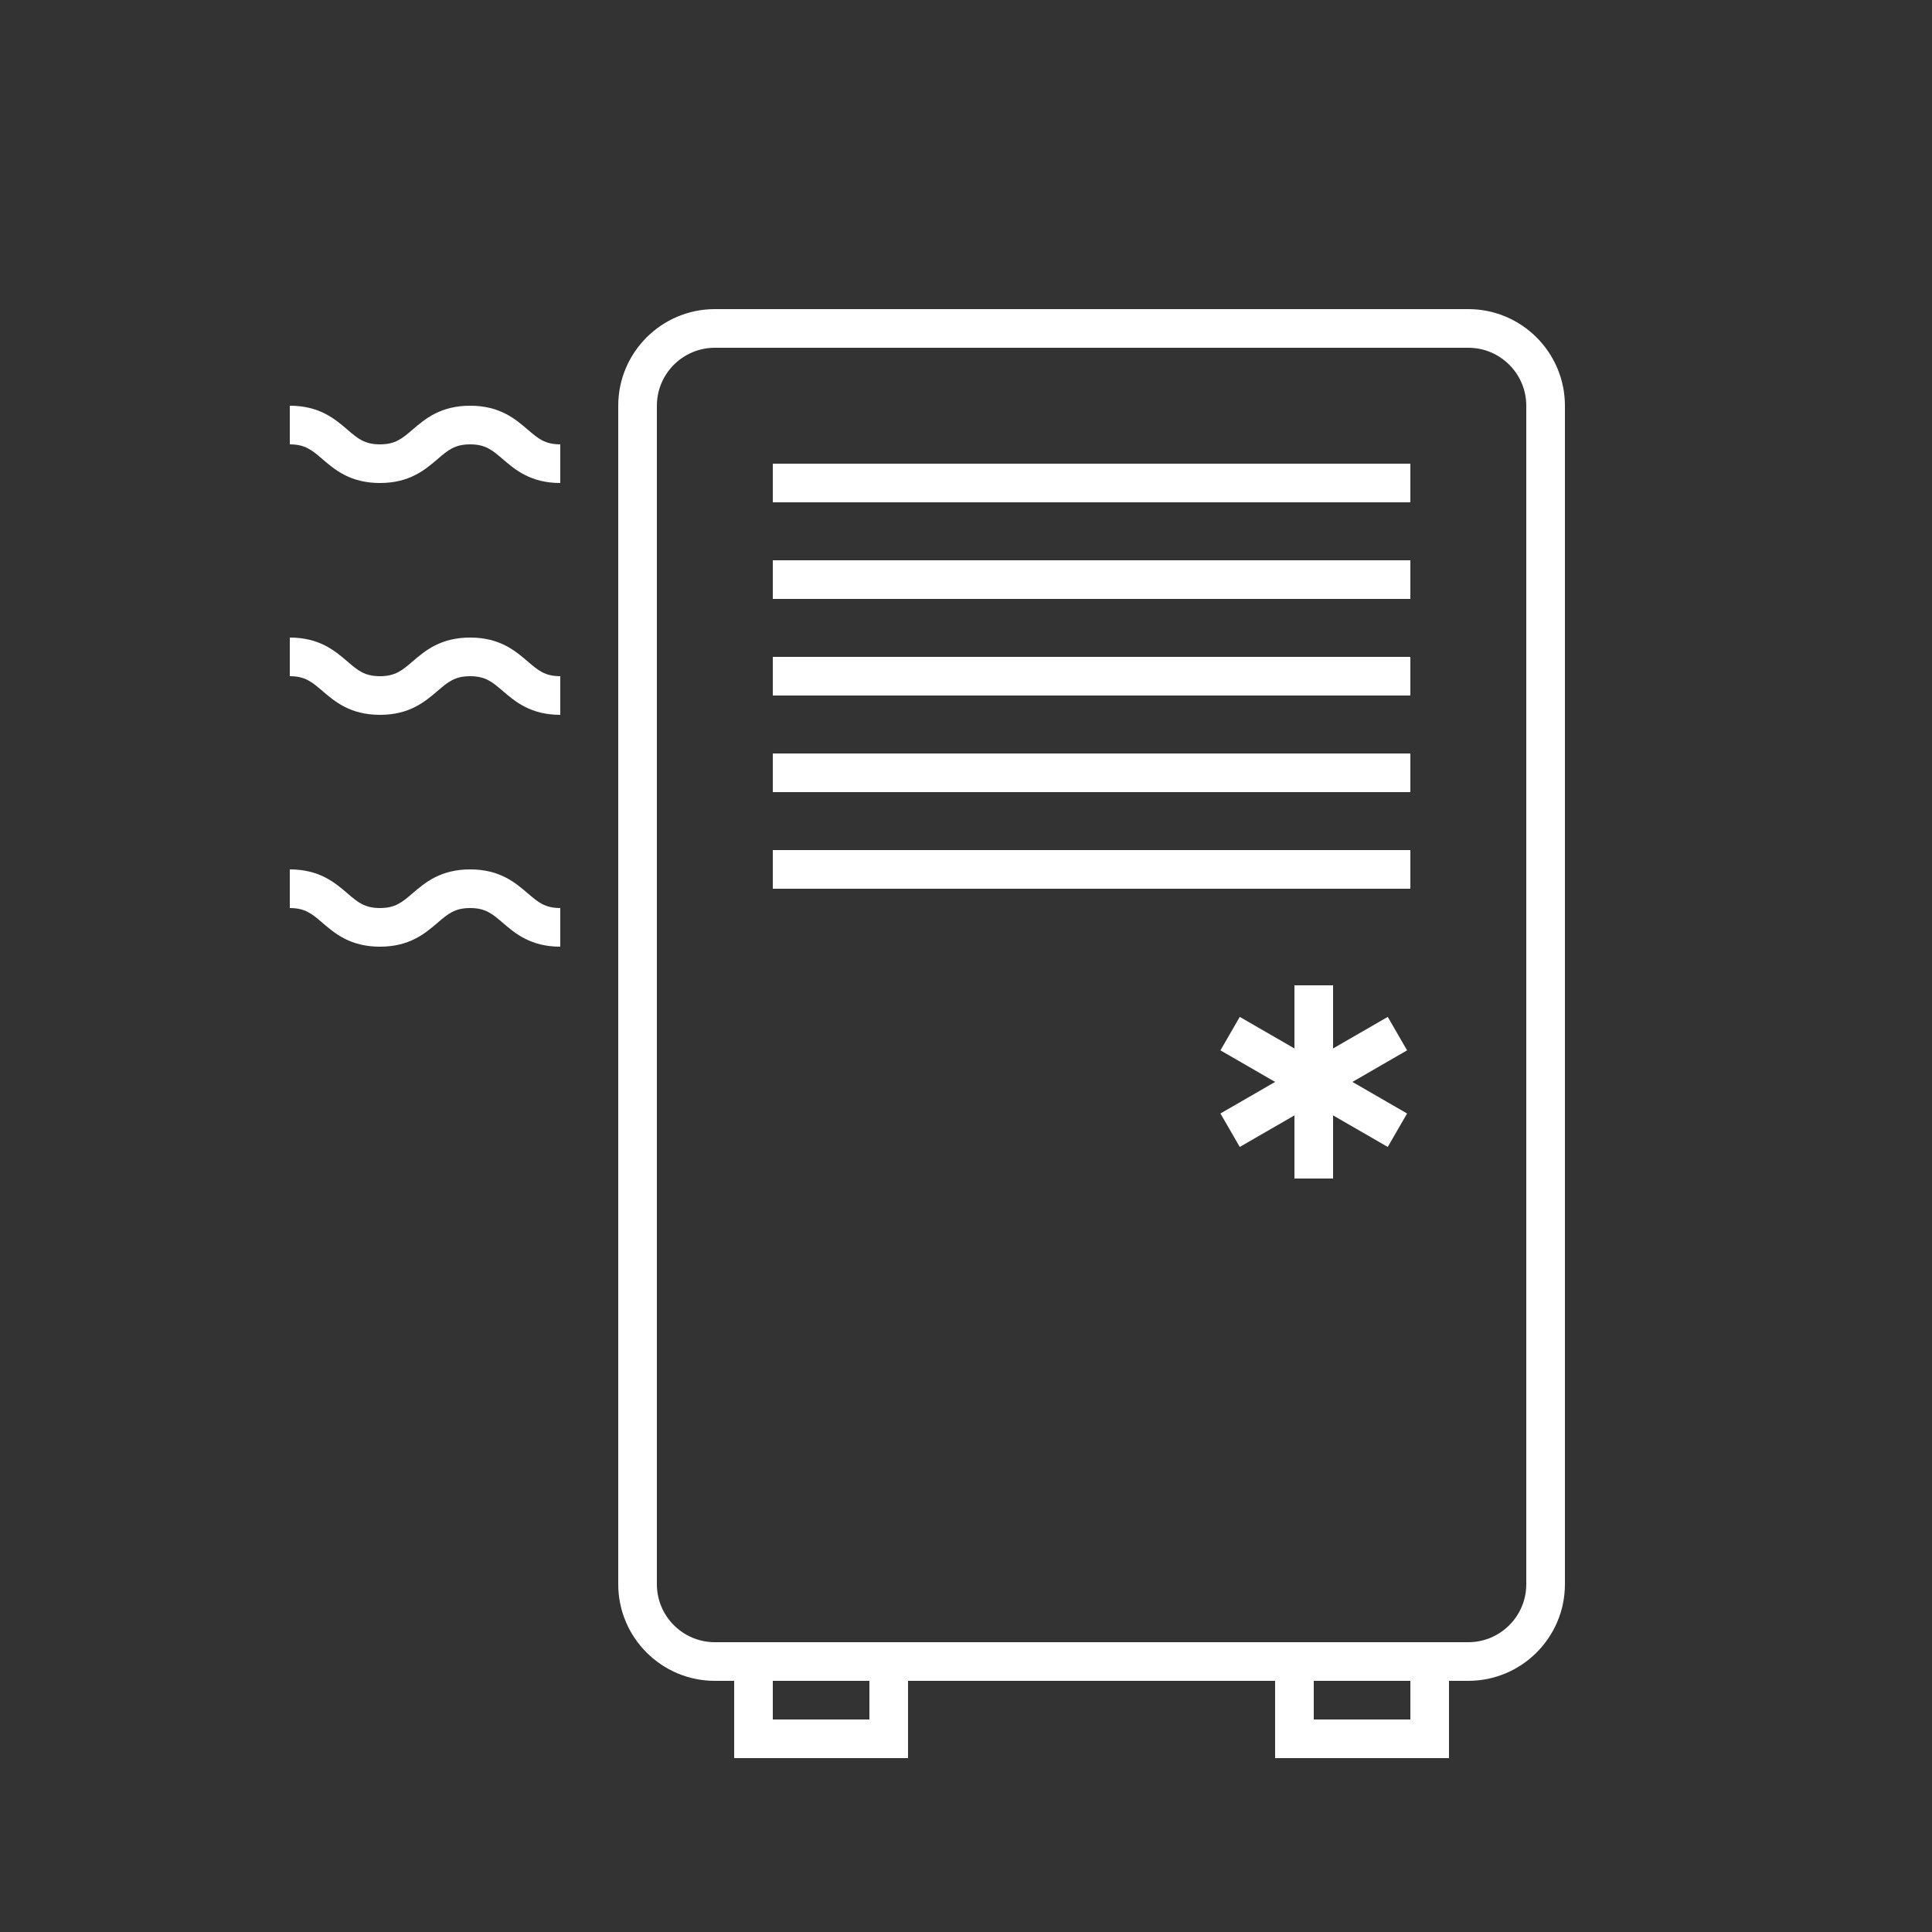
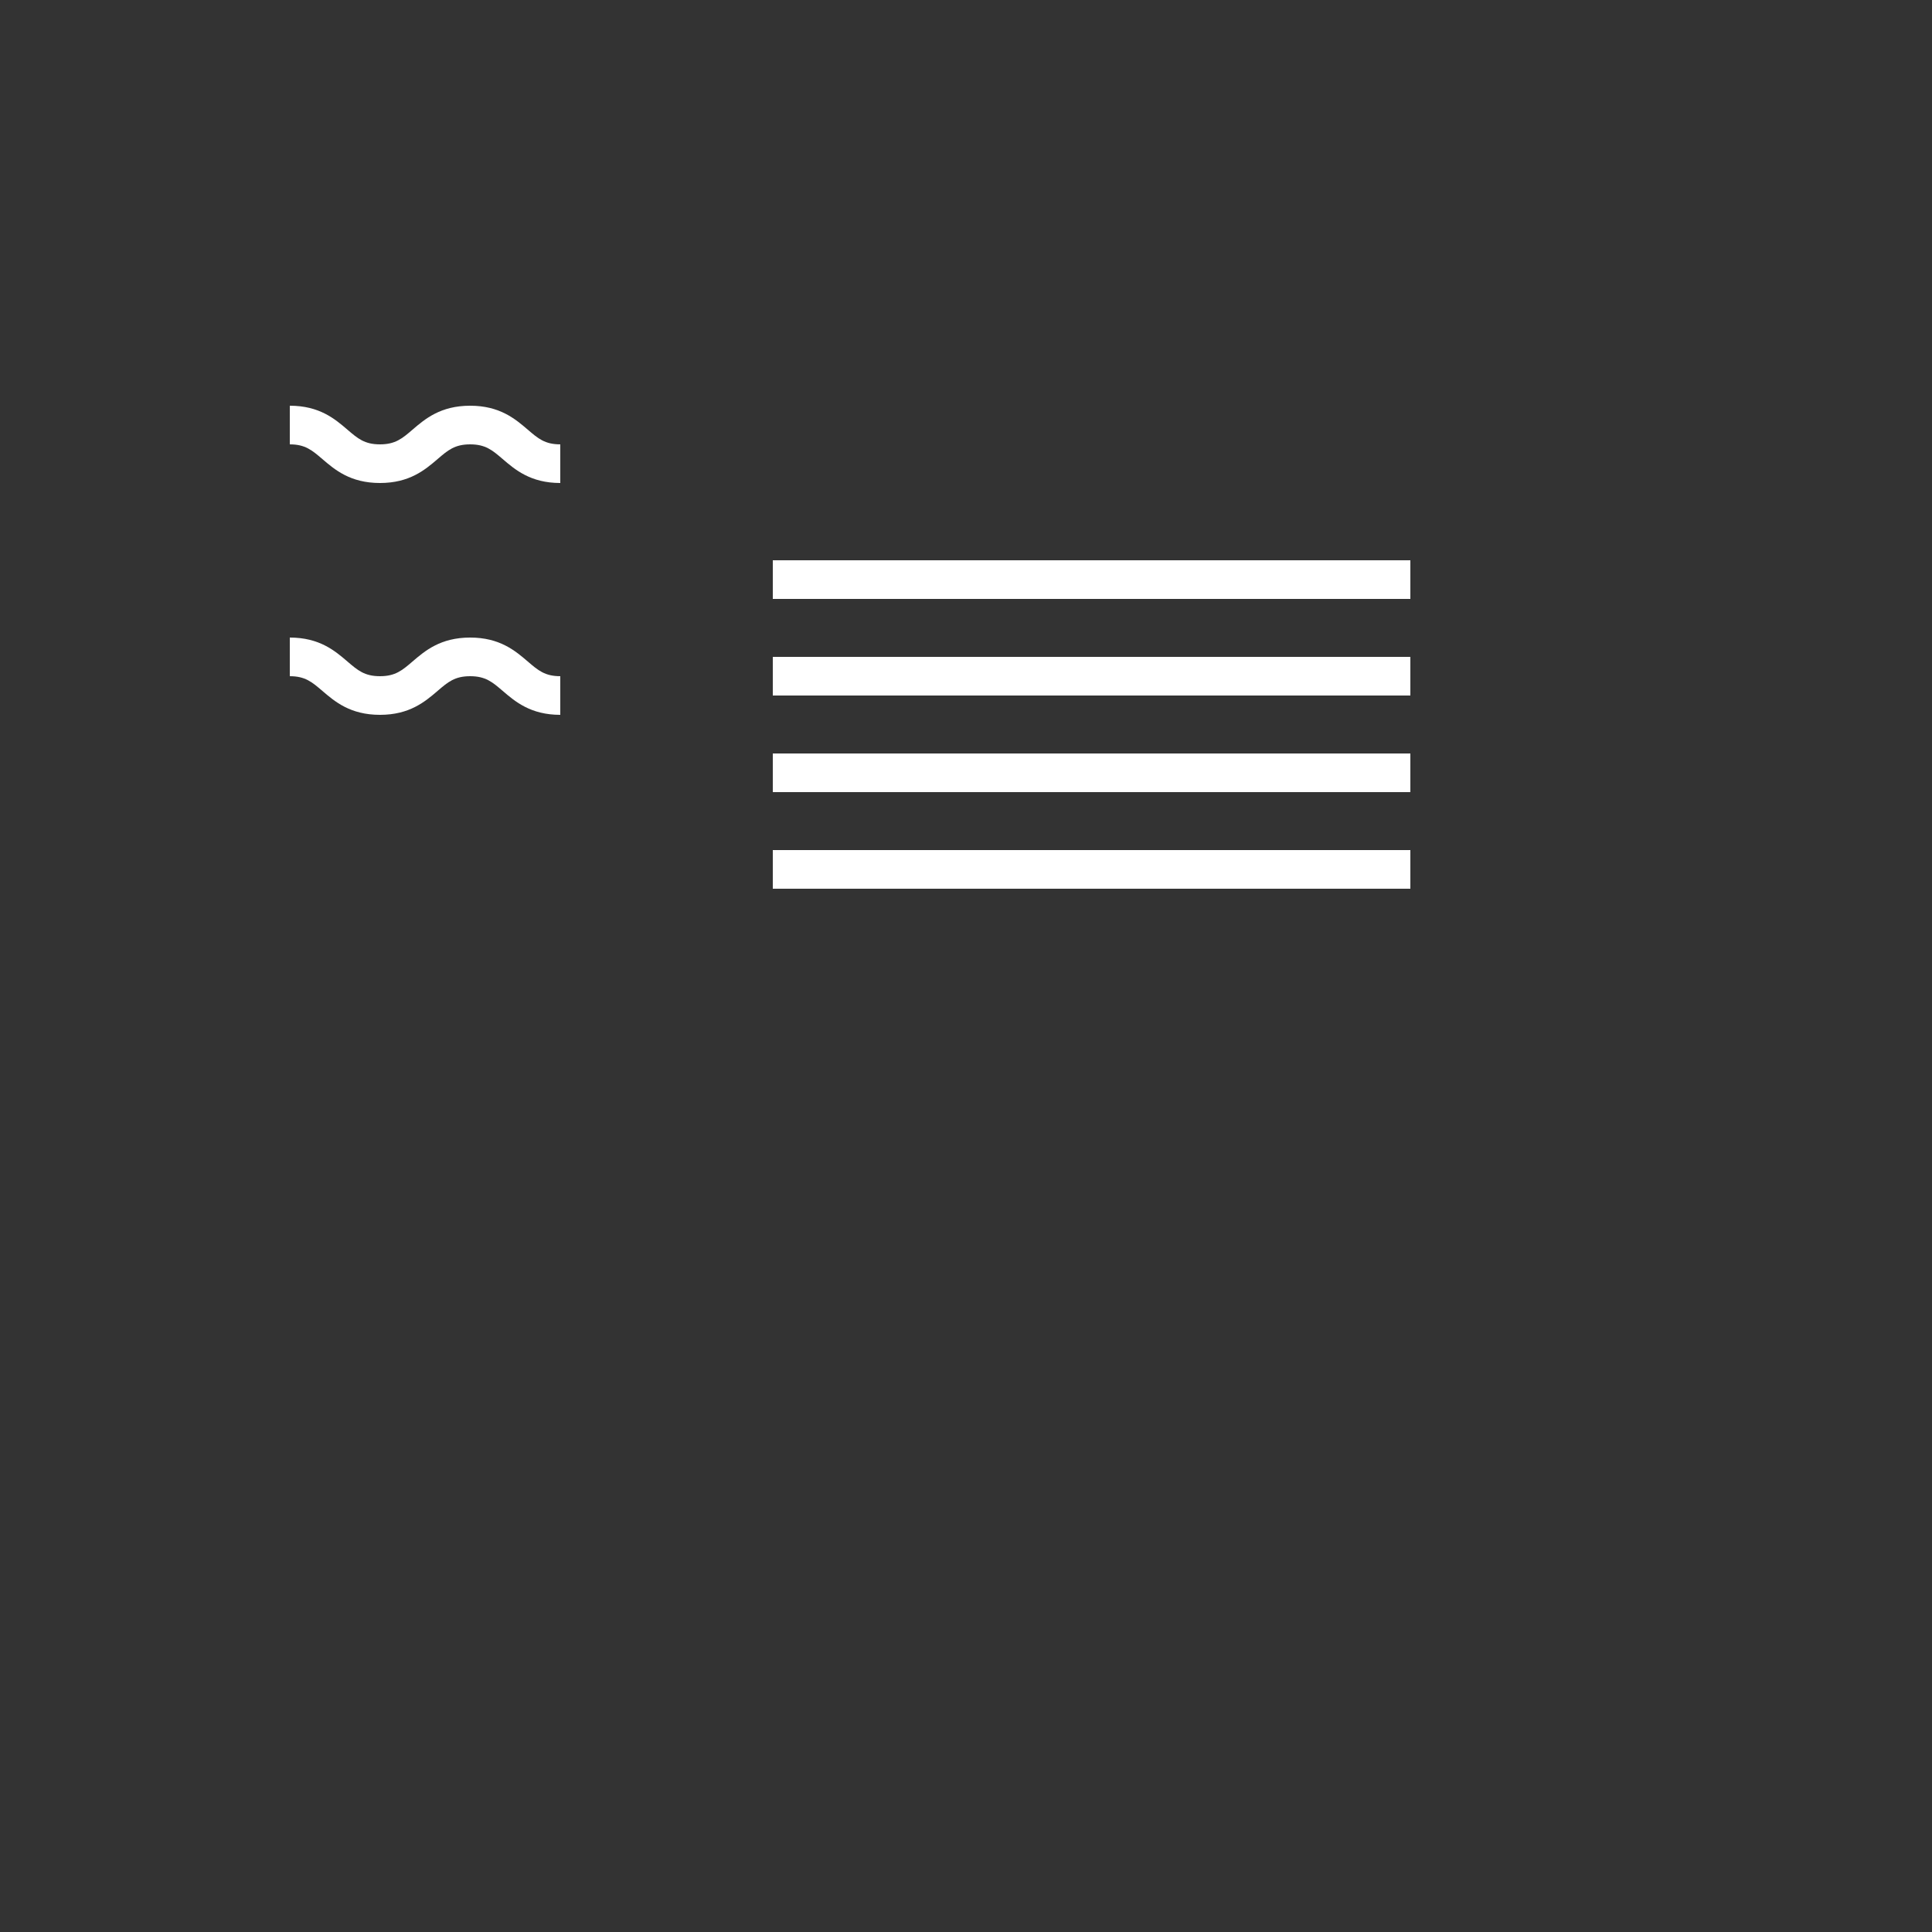
<svg xmlns="http://www.w3.org/2000/svg" height="100px" width="100px" fill="#ffffff" version="1.1" x="0px" y="0px" viewBox="0 0 100 100" style="enable-background:new 0 0 100 100;" xml:space="preserve">
  <rect x="0" y="0" width="100" height="100" fill="#333333" stroke="none" />
-   <rect x="40" y="24" width="33" height="2" />
  <rect x="40" y="29" width="33" height="2" />
  <rect x="40" y="34" width="33" height="2" />
  <rect x="40" y="39" width="33" height="2" />
  <rect x="40" y="44" width="33" height="2" />
-   <path d="M76,16H37c-2.757,0-5,2.243-5,5v61c0,2.757,2.243,5,5,5h1v4h9v-4h19v4h9v-4h1c2.757,0,5-2.243,5-5V21 C81,18.243,78.757,16,76,16z M45,89h-5v-2h5V89z M73,89h-5v-2h5V89z M79,82c0,1.654-1.346,3-3,3h-1h-9H47h-9h-1 c-1.654,0-3-1.346-3-3V21c0-1.654,1.346-3,3-3h39c1.654,0,3,1.346,3,3V82z" />
  <path d="M29,25c-1.536,0-2.338-0.688-2.983-1.241C25.484,23.302,25.131,23,24.335,23c-0.797,0-1.15,0.302-1.683,0.759 C22.007,24.312,21.204,25,19.667,25c-1.537,0-2.339-0.688-2.984-1.241C16.149,23.302,15.797,23,15,23v-2 c1.537,0,2.339,0.688,2.984,1.241C18.518,22.698,18.87,23,19.667,23c0.797,0,1.15-0.302,1.683-0.759 C21.995,21.688,22.798,21,24.335,21s2.339,0.688,2.984,1.241C27.852,22.698,28.204,23,29,23V25z" />
  <path d="M29,37c-1.536,0-2.338-0.688-2.983-1.241C25.484,35.302,25.131,35,24.335,35c-0.797,0-1.15,0.302-1.683,0.759 C22.007,36.312,21.204,37,19.667,37c-1.537,0-2.339-0.688-2.984-1.241C16.149,35.302,15.797,35,15,35v-2 c1.537,0,2.339,0.688,2.984,1.241C18.518,34.698,18.87,35,19.667,35c0.797,0,1.15-0.302,1.683-0.759 C21.995,33.688,22.798,33,24.335,33s2.339,0.688,2.984,1.241C27.852,34.698,28.204,35,29,35V37z" />
-   <path d="M29,49c-1.536,0-2.338-0.688-2.983-1.241C25.484,47.302,25.131,47,24.335,47c-0.797,0-1.15,0.302-1.683,0.759 C22.007,48.312,21.204,49,19.667,49c-1.537,0-2.339-0.688-2.984-1.241C16.149,47.302,15.797,47,15,47v-2 c1.537,0,2.339,0.688,2.984,1.241C18.518,46.698,18.87,47,19.667,47c0.797,0,1.15-0.302,1.683-0.759 C21.995,45.688,22.798,45,24.335,45s2.339,0.688,2.984,1.241C27.852,46.698,28.204,47,29,47V49z" />
-   <polygon points="72.83,54.366 71.83,52.634 69,54.268 69,51 67,51 67,54.268 64.17,52.634 63.17,54.366 66,56 63.17,57.634 64.17,59.366 67,57.732 67,61 69,61 69,57.732 71.83,59.366 72.83,57.634 70,56 " />
</svg>